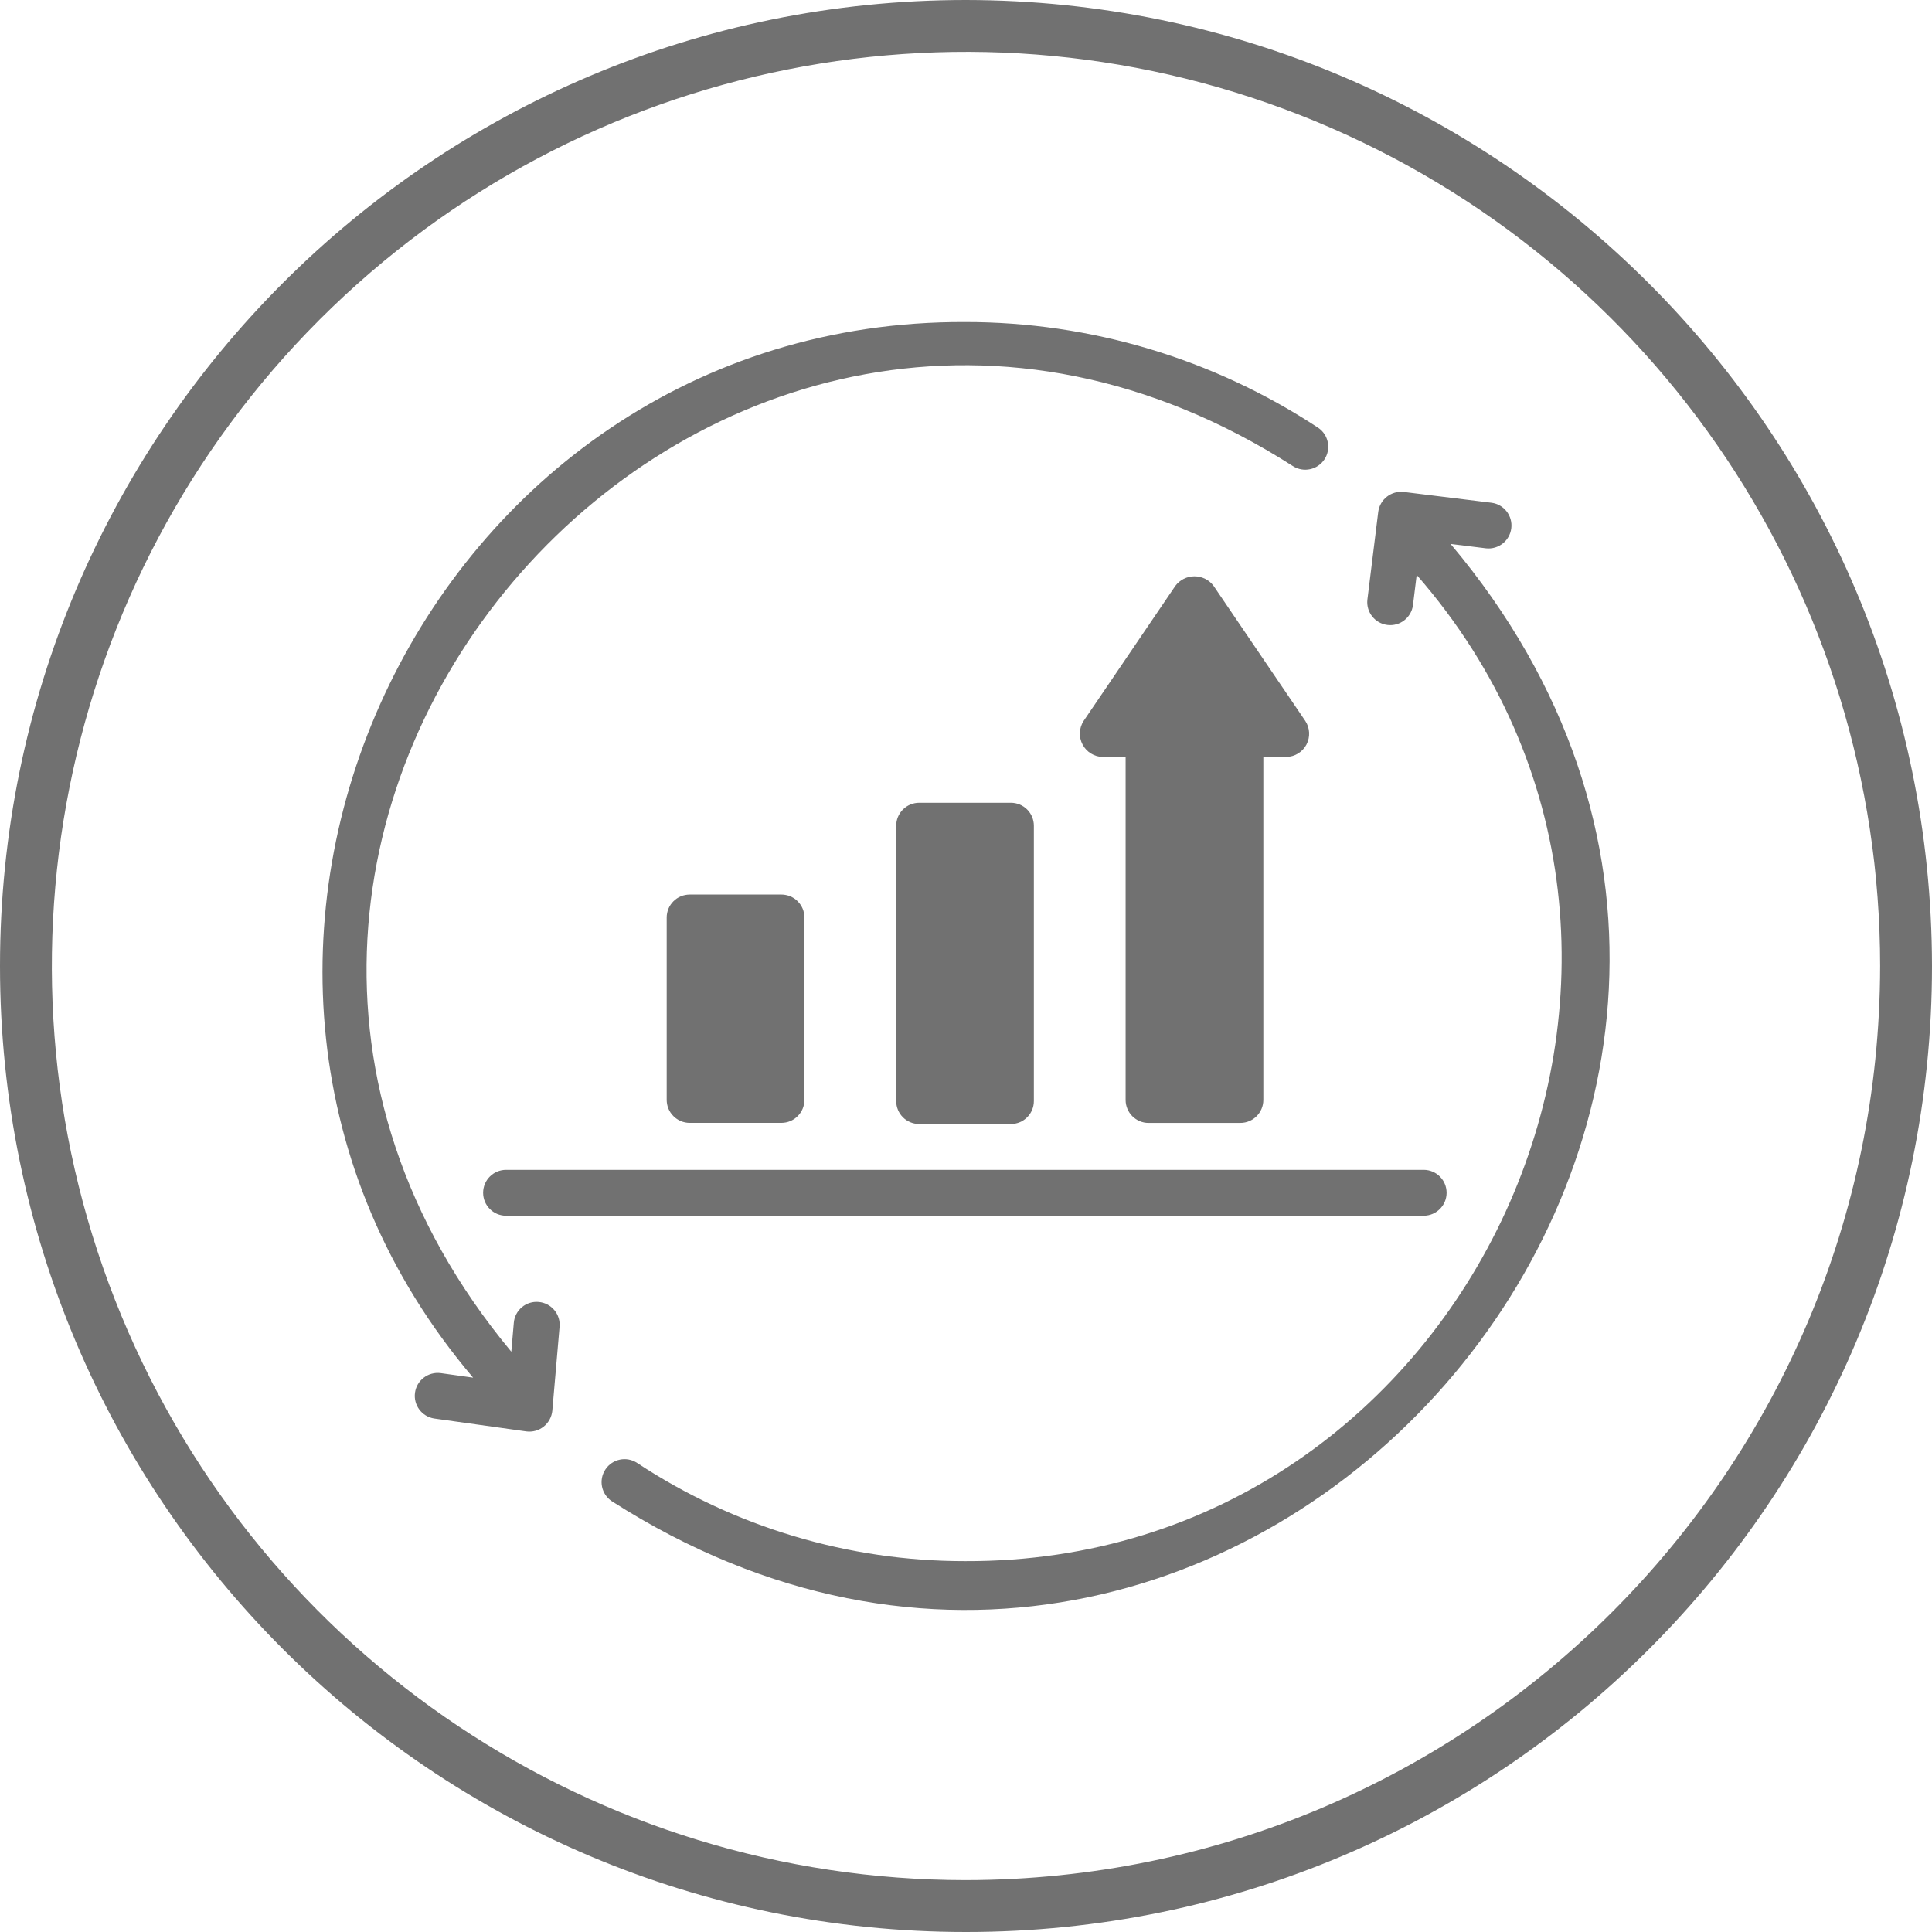
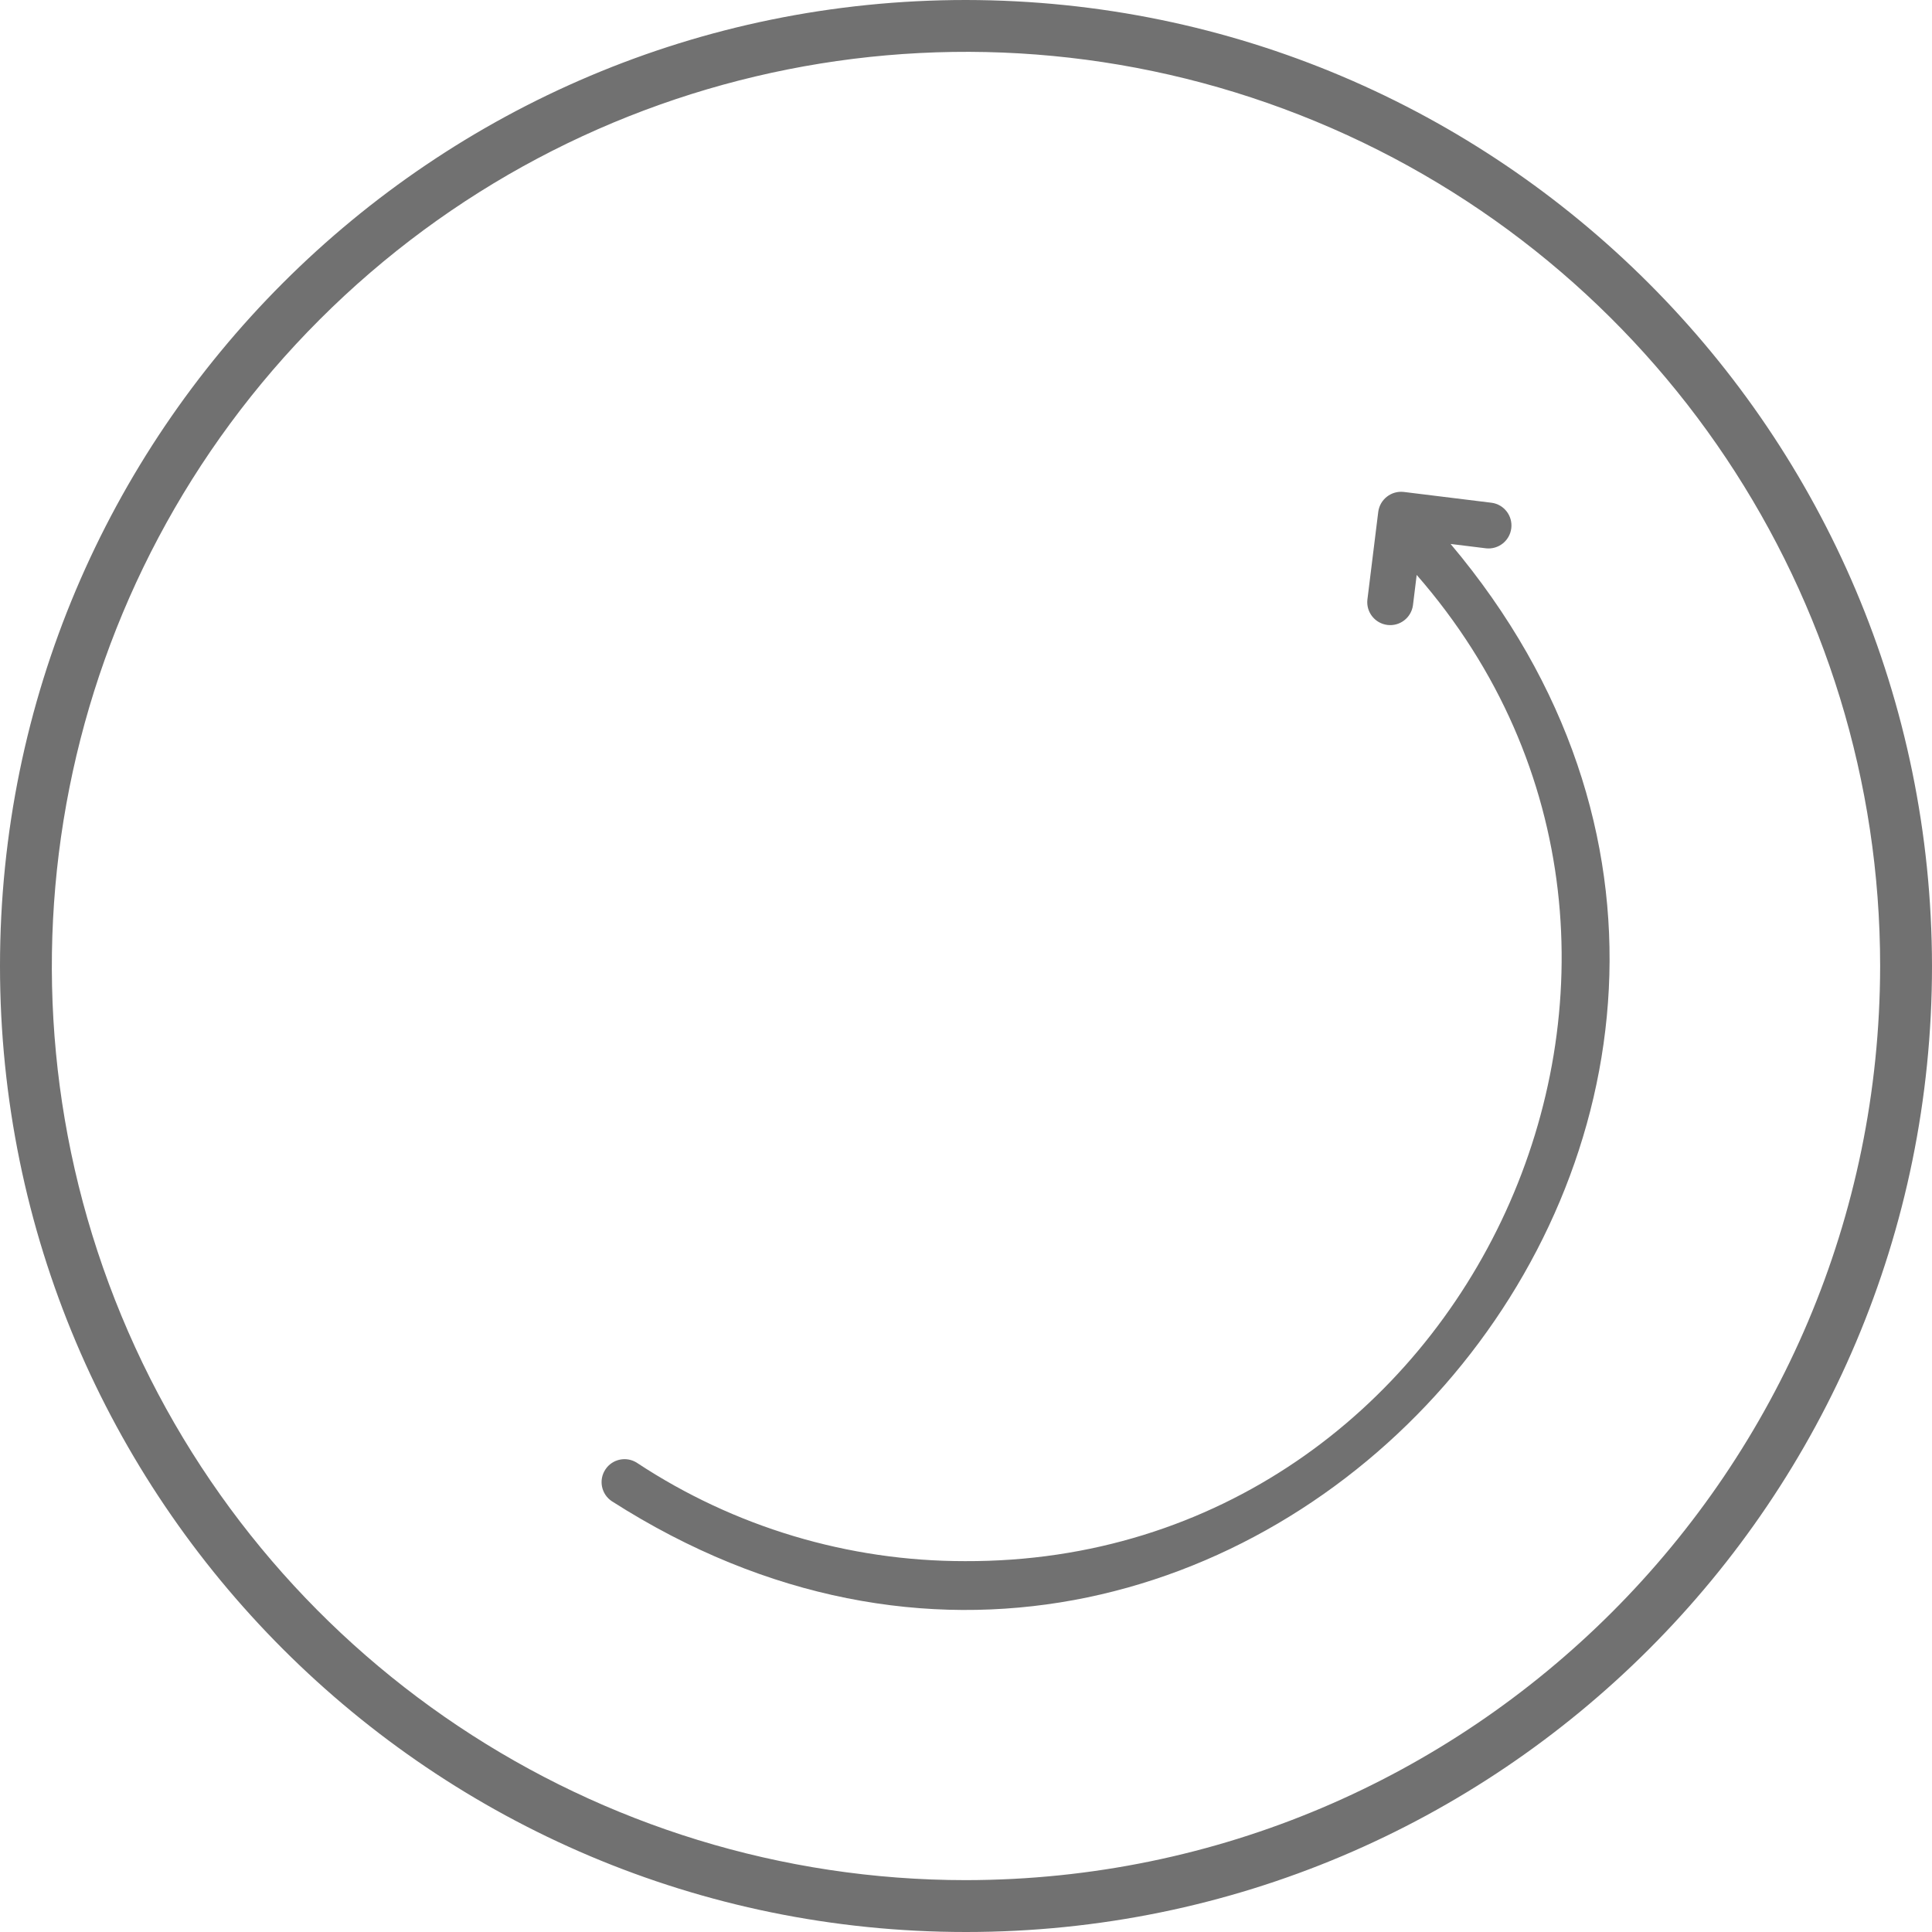
<svg xmlns="http://www.w3.org/2000/svg" id="Capa_1" viewBox="0 0 551.7 551.7">
  <defs>
    <style>      .st0 {        fill: #717171;      }    </style>
  </defs>
-   <path class="st0" d="M255.92,235.79v78.63c0,3.62,2.93,6.55,6.55,6.55h26.21c3.62,0,6.55-2.93,6.55-6.55v-78.63c0-1.73-.69-3.4-1.92-4.63-1.23-1.23-2.89-1.92-4.63-1.92h-26.21c-1.73,0-3.4.69-4.63,1.92s-1.92,2.89-1.92,4.63h0Z" />
-   <path class="st0" d="M137.96,340.61c0,3.62,2.93,6.55,6.55,6.55h262.11c3.59-.05,6.47-2.97,6.47-6.55s-2.88-6.51-6.47-6.55H144.51c-3.62,0-6.55,2.93-6.55,6.55h0Z" />
-   <path class="st0" d="M153.83,371.79h-.02c-1.73-.16-3.46.38-4.79,1.5-1.33,1.12-2.16,2.73-2.3,4.46l-.71,8.25C20.96,235.4,204.16,27.41,369.23,133.12c3.02,1.91,7.01,1.04,8.98-1.94,1.96-2.98,1.18-6.99-1.77-9.01-29.93-19.73-65-30.24-100.85-30.21-154.71-.6-240.51,183.78-140.49,301.44l-9.29-1.3c-3.55-.44-6.81,2.05-7.3,5.59-.5,3.55,1.95,6.83,5.48,7.38l26.29,3.68c1.78.24,3.58-.26,4.98-1.38s2.29-2.76,2.46-4.54l2.07-23.95c.15-1.73-.39-3.45-1.51-4.78s-2.72-2.16-4.45-2.31h0Z" />
  <path class="st0" d="M424.36,156.58h0c3.56.38,6.76-2.17,7.2-5.72s-2.05-6.8-5.59-7.29l-25.09-3.09c-3.59-.42-6.85,2.12-7.31,5.7l-3.1,25.08c-.38,3.56,2.17,6.76,5.72,7.2s6.79-2.05,7.29-5.59l1.07-8.69c95.04,108.85,15.7,282.17-128.98,281.62-33.29.03-65.85-9.72-93.64-28.05-3.02-1.98-7.08-1.14-9.06,1.88-1.99,3.02-1.16,7.07,1.86,9.07,178.57,114.19,375.79-111.58,239.5-273.37l10.13,1.25h0Z" />
  <path class="st0" d="M275.85,0C123.51,0,0,123.5,0,275.85s123.5,275.85,275.85,275.85,275.85-123.5,275.85-275.85C551.53,123.58,428.13.18,275.85,0ZM275.85,536.89h0c-105.58,0-200.76-63.6-241.17-161.14C-5.72,278.21,16.61,165.93,91.27,91.27S278.2-5.72,375.75,34.68c97.54,40.4,161.14,135.59,161.14,241.17-.16,144.1-116.94,260.87-261.04,261.04Z" />
-   <path class="st0" d="M327.98,320.66h26.23c3.61,0,6.54-2.94,6.55-6.55v-97.96h6.55c2.42-.04,4.63-1.39,5.76-3.53s1.01-4.73-.33-6.75l-26.21-38.6c-1.29-1.7-3.3-2.7-5.44-2.7s-4.15,1-5.44,2.7l-26.21,38.6c-1.32,2.03-1.43,4.61-.3,6.74,1.13,2.14,3.33,3.49,5.74,3.55h6.55v97.96c.01,3.61,2.94,6.54,6.55,6.55h0Z" />
-   <path class="st0" d="M191.49,317.73c.24.36.52.69.82.99.3.31.63.58.99.82s.73.45,1.13.61c.4.16.81.29,1.23.37.42.09.85.13,1.28.13h26.21c.43,0,.86-.05,1.28-.13.42-.08.83-.21,1.23-.37.39-.17.77-.37,1.13-.61s.69-.52.99-.82c.31-.3.58-.63.82-.99.24-.35.44-.73.61-1.13.16-.4.29-.81.37-1.23.09-.42.13-.85.13-1.28v-52.09c0-.43-.05-.86-.13-1.28s-.2-.83-.37-1.23c-.17-.39-.37-.77-.61-1.13-.24-.35-.52-.69-.82-.99-.3-.31-.63-.58-.99-.82-.36-.23-.73-.44-1.13-.6-.4-.16-.81-.29-1.23-.37-.42-.09-.85-.13-1.28-.13h-26.21c-.43,0-.86.05-1.28.13s-.83.2-1.23.37c-.4.16-.77.36-1.13.6-.35.24-.69.52-.99.82-.31.3-.58.63-.82.99s-.44.73-.61,1.13c-.16.4-.29.81-.37,1.23-.09.42-.13.85-.13,1.28v52.09c0,.43.05.86.13,1.28s.2.83.37,1.23c.17.39.37.77.61,1.13h0Z" />
</svg>